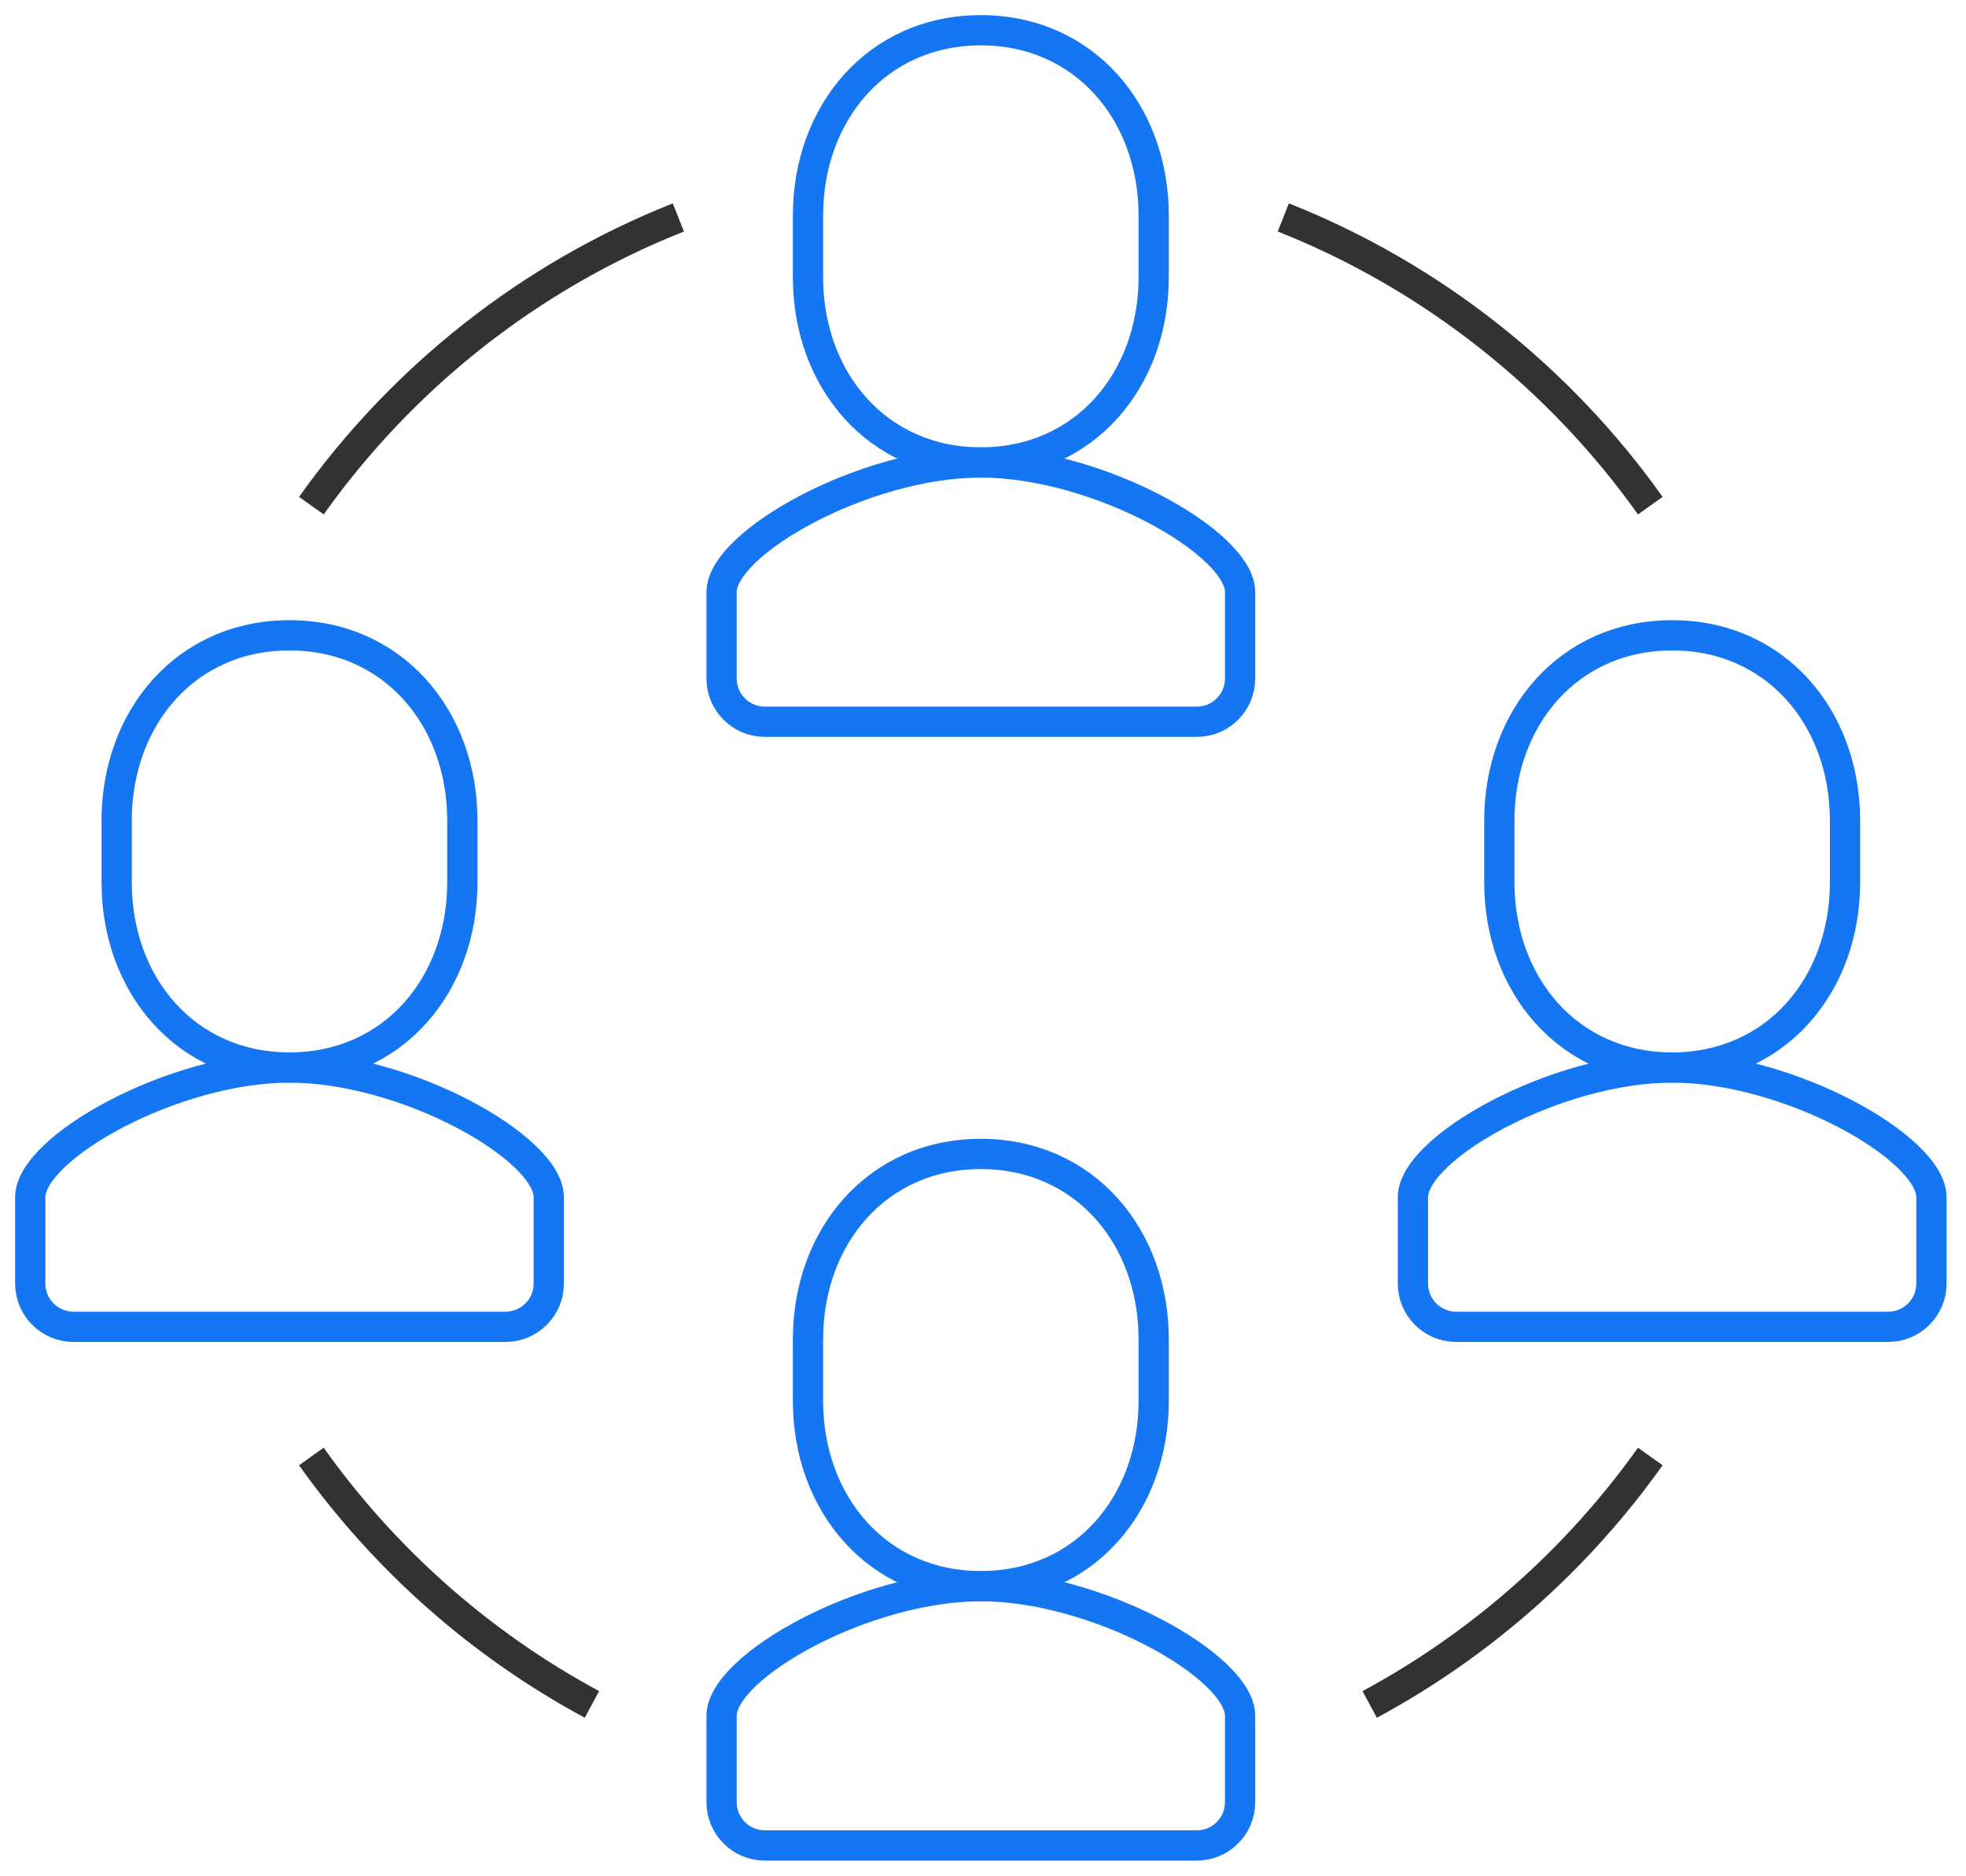
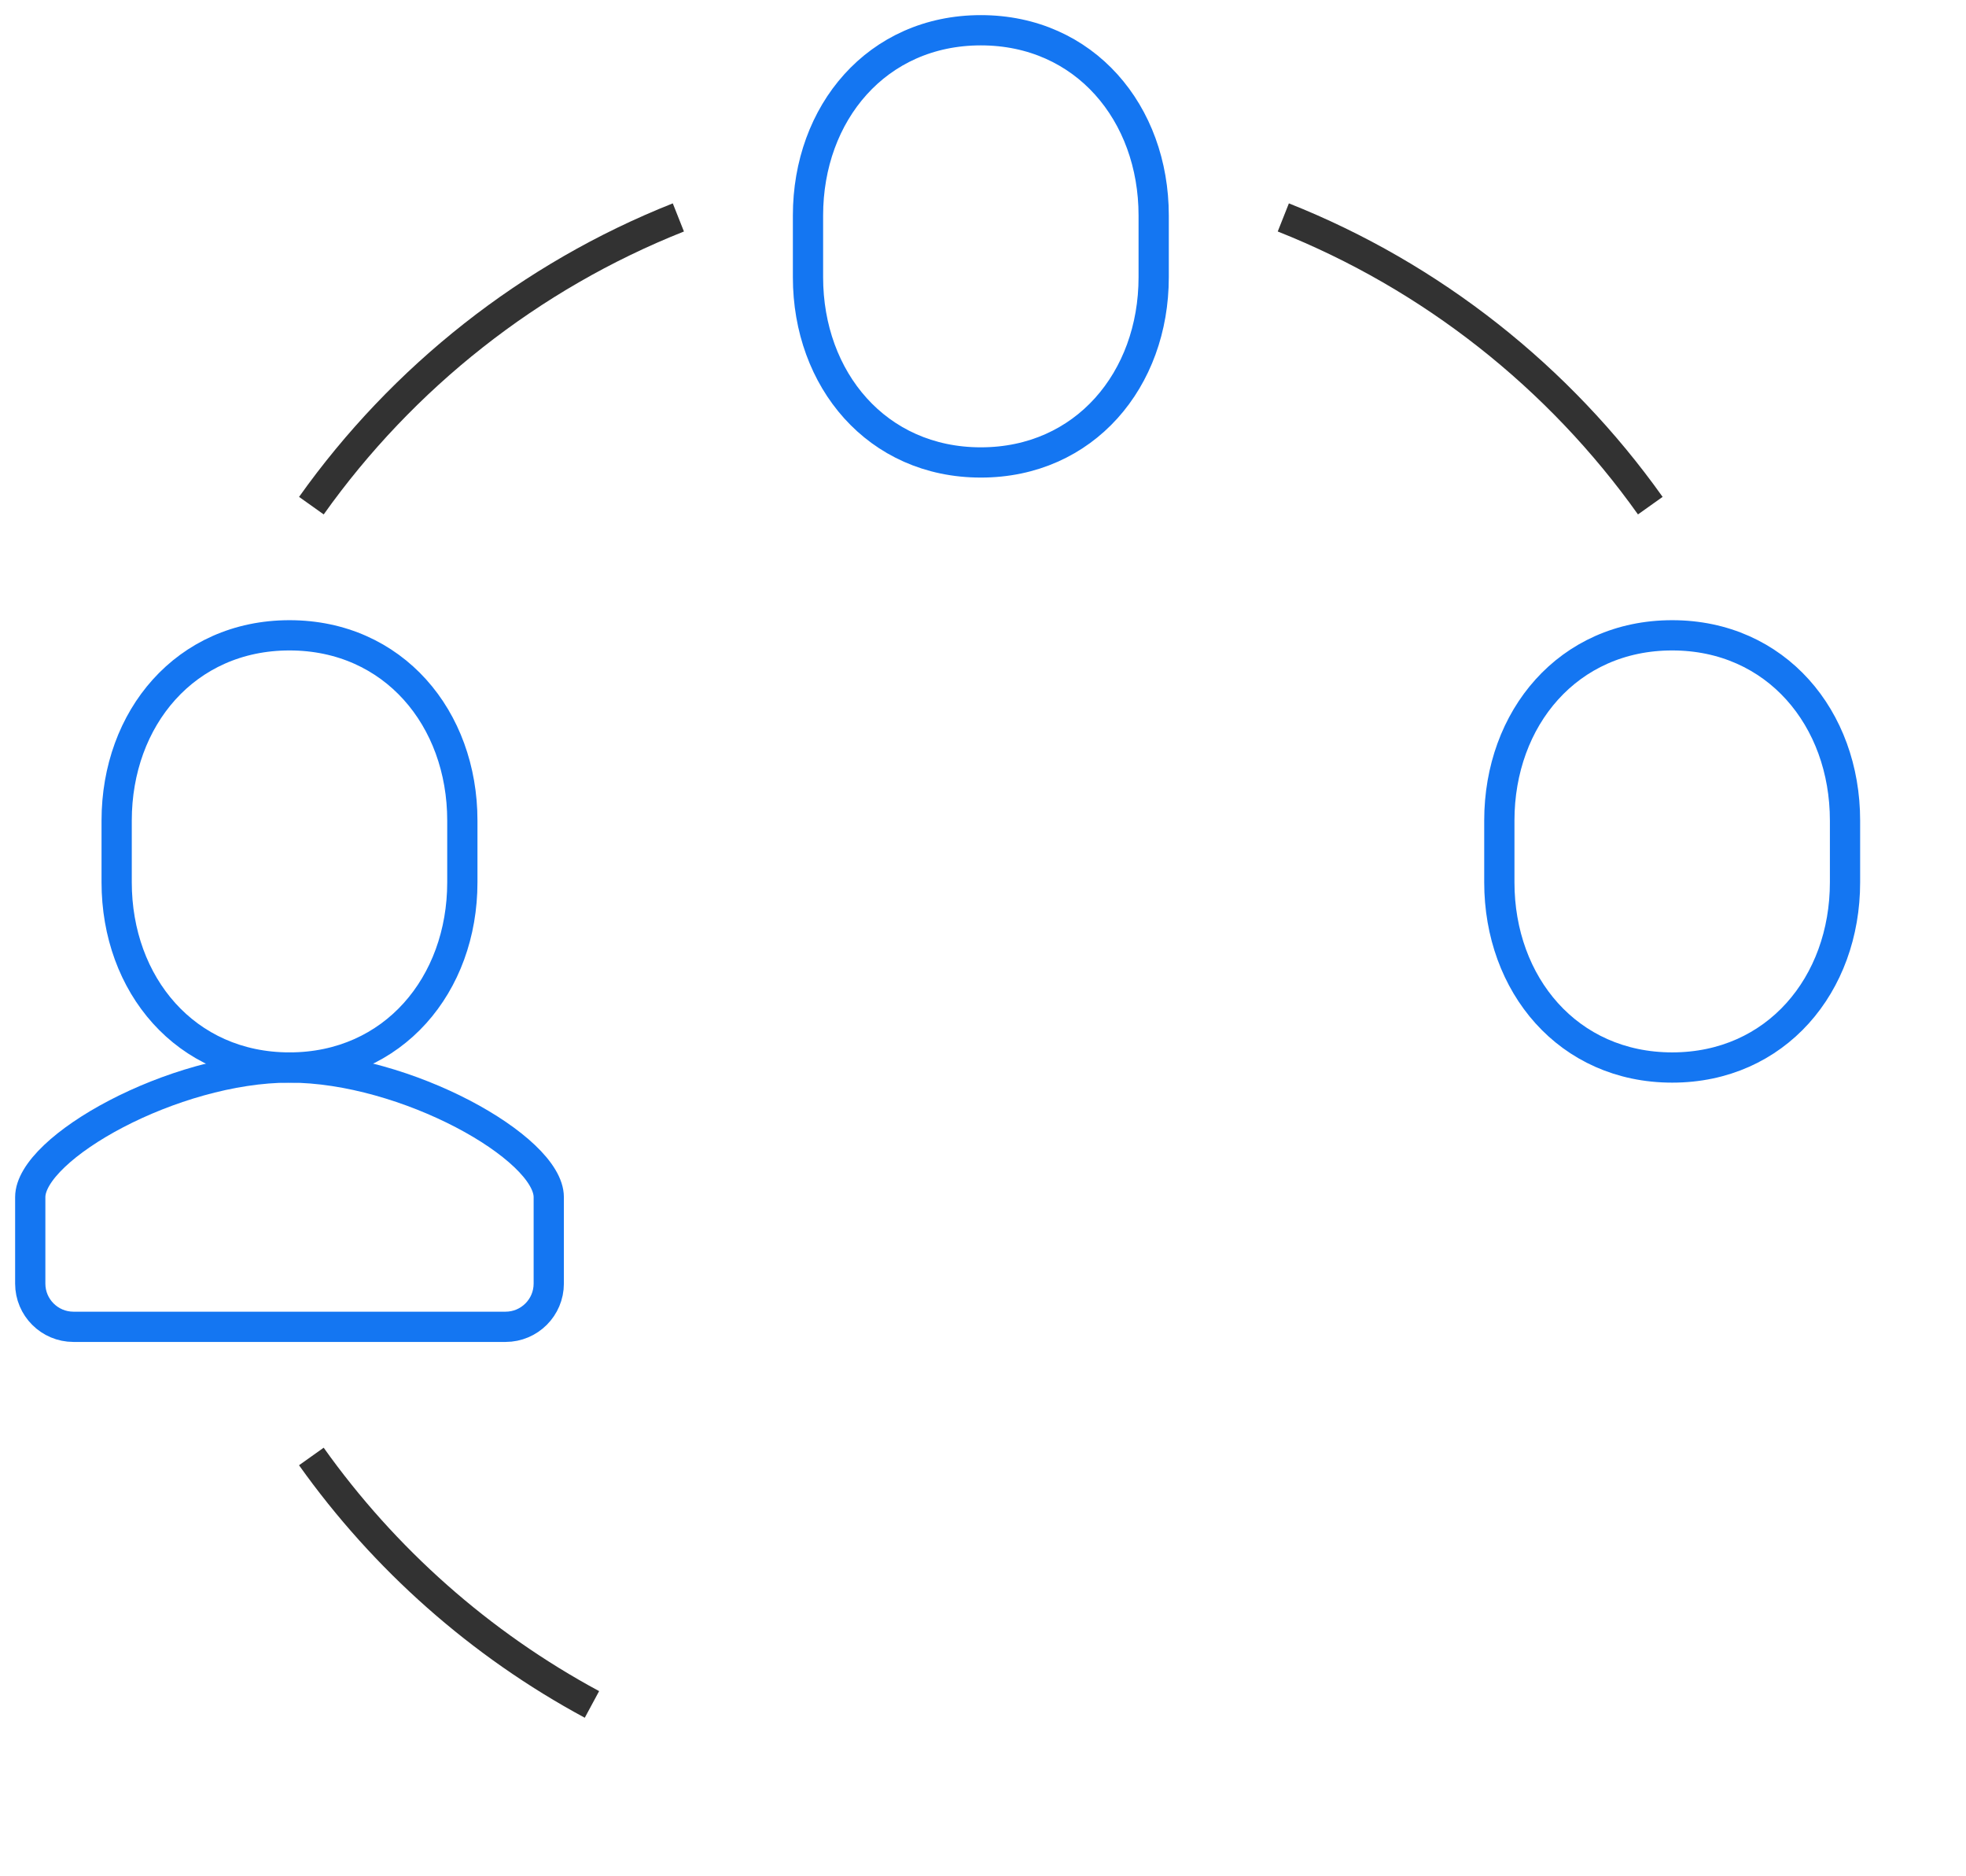
<svg xmlns="http://www.w3.org/2000/svg" width="65" height="62" viewBox="0 0 65 62" version="1.1">
  <title>Group 25 Copy</title>
  <g id="Page-1" stroke="none" stroke-width="1" fill="none" fill-rule="evenodd">
    <g id="MKTG-2887-Service-page" transform="translate(-1152, -2534)">
      <g id="Group-25-Copy" transform="translate(1153, 2535)">
-         <path d="M24.286,22.857 C23.497,22.857 22.857,22.217 22.857,21.429 L22.857,18.571 C22.857,16.943 27.579,14.286 31.431,14.286 L31.426,14.286 C35.279,14.286 40,16.943 40,18.571 L40,21.429 C40,22.217 39.36,22.857 38.571,22.857 L24.286,22.857 Z" id="Stroke-1" stroke="#1476F2" />
        <path d="M31.429,14.286 C34.864,14.286 37.143,11.546 37.143,8.164 L37.143,6.123 C37.143,2.74 34.864,0 31.429,0 C27.993,0 25.714,2.74 25.714,6.123 L25.714,8.164 C25.714,11.546 27.993,14.286 31.429,14.286 Z" id="Stroke-3" stroke="#1476F2" />
-         <path d="M24.286,60 C23.497,60 22.857,59.36 22.857,58.571 L22.857,55.714 C22.857,54.086 27.579,51.429 31.431,51.429 L31.426,51.429 C35.279,51.429 40,54.086 40,55.714 L40,58.571 C40,59.36 39.36,60 38.571,60 L24.286,60 Z" id="Stroke-5" stroke="#1476F2" />
-         <path d="M31.429,51.429 C34.864,51.429 37.143,48.689 37.143,45.307 L37.143,43.266 C37.143,39.883 34.864,37.143 31.429,37.143 C27.993,37.143 25.714,39.883 25.714,43.266 L25.714,45.307 C25.714,48.689 27.993,51.429 31.429,51.429 Z" id="Stroke-7" stroke="#1476F2" />
        <path d="M1.429,42.857 C0.64,42.857 0,42.217 0,41.429 L0,38.571 C0,36.943 4.721,34.286 8.574,34.286 L8.569,34.286 C12.421,34.286 17.143,36.943 17.143,38.571 L17.143,41.429 C17.143,42.217 16.503,42.857 15.714,42.857 L1.429,42.857 Z" id="Stroke-9" stroke="#1476F2" />
        <path d="M8.571,34.286 C12.007,34.286 14.286,31.546 14.286,28.164 L14.286,26.123 C14.286,22.74 12.007,20 8.571,20 C5.136,20 2.857,22.74 2.857,26.123 L2.857,28.164 C2.857,31.546 5.136,34.286 8.571,34.286 Z" id="Stroke-11" stroke="#1476F2" />
-         <path d="M47.143,42.857 C46.354,42.857 45.714,42.217 45.714,41.429 L45.714,38.571 C45.714,36.943 50.436,34.286 54.289,34.286 L54.283,34.286 C58.136,34.286 62.857,36.943 62.857,38.571 L62.857,41.429 C62.857,42.217 62.217,42.857 61.429,42.857 L47.143,42.857 Z" id="Stroke-13" stroke="#1476F2" />
        <path d="M54.286,34.286 C57.721,34.286 60,31.546 60,28.164 L60,26.123 C60,22.74 57.721,20 54.286,20 C50.85,20 48.571,22.74 48.571,26.123 L48.571,28.164 C48.571,31.546 50.85,34.286 54.286,34.286 Z" id="Stroke-15" stroke="#1476F2" />
        <path d="M9.295,15.714 C12.312,11.471 16.519,8.134 21.428,6.187" id="Stroke-17" stroke="#323232" />
        <path d="M18.571,55.339 C14.884,53.352 11.709,50.538 9.294,47.143" id="Stroke-19" stroke="#323232" />
        <path d="M53.562,15.714 C50.545,11.471 46.337,8.134 41.429,6.187" id="Stroke-21" stroke="#323232" />
-         <path d="M44.285,55.339 C47.972,53.352 51.148,50.538 53.562,47.143" id="Stroke-23" stroke="#323232" />
      </g>
    </g>
  </g>
</svg>